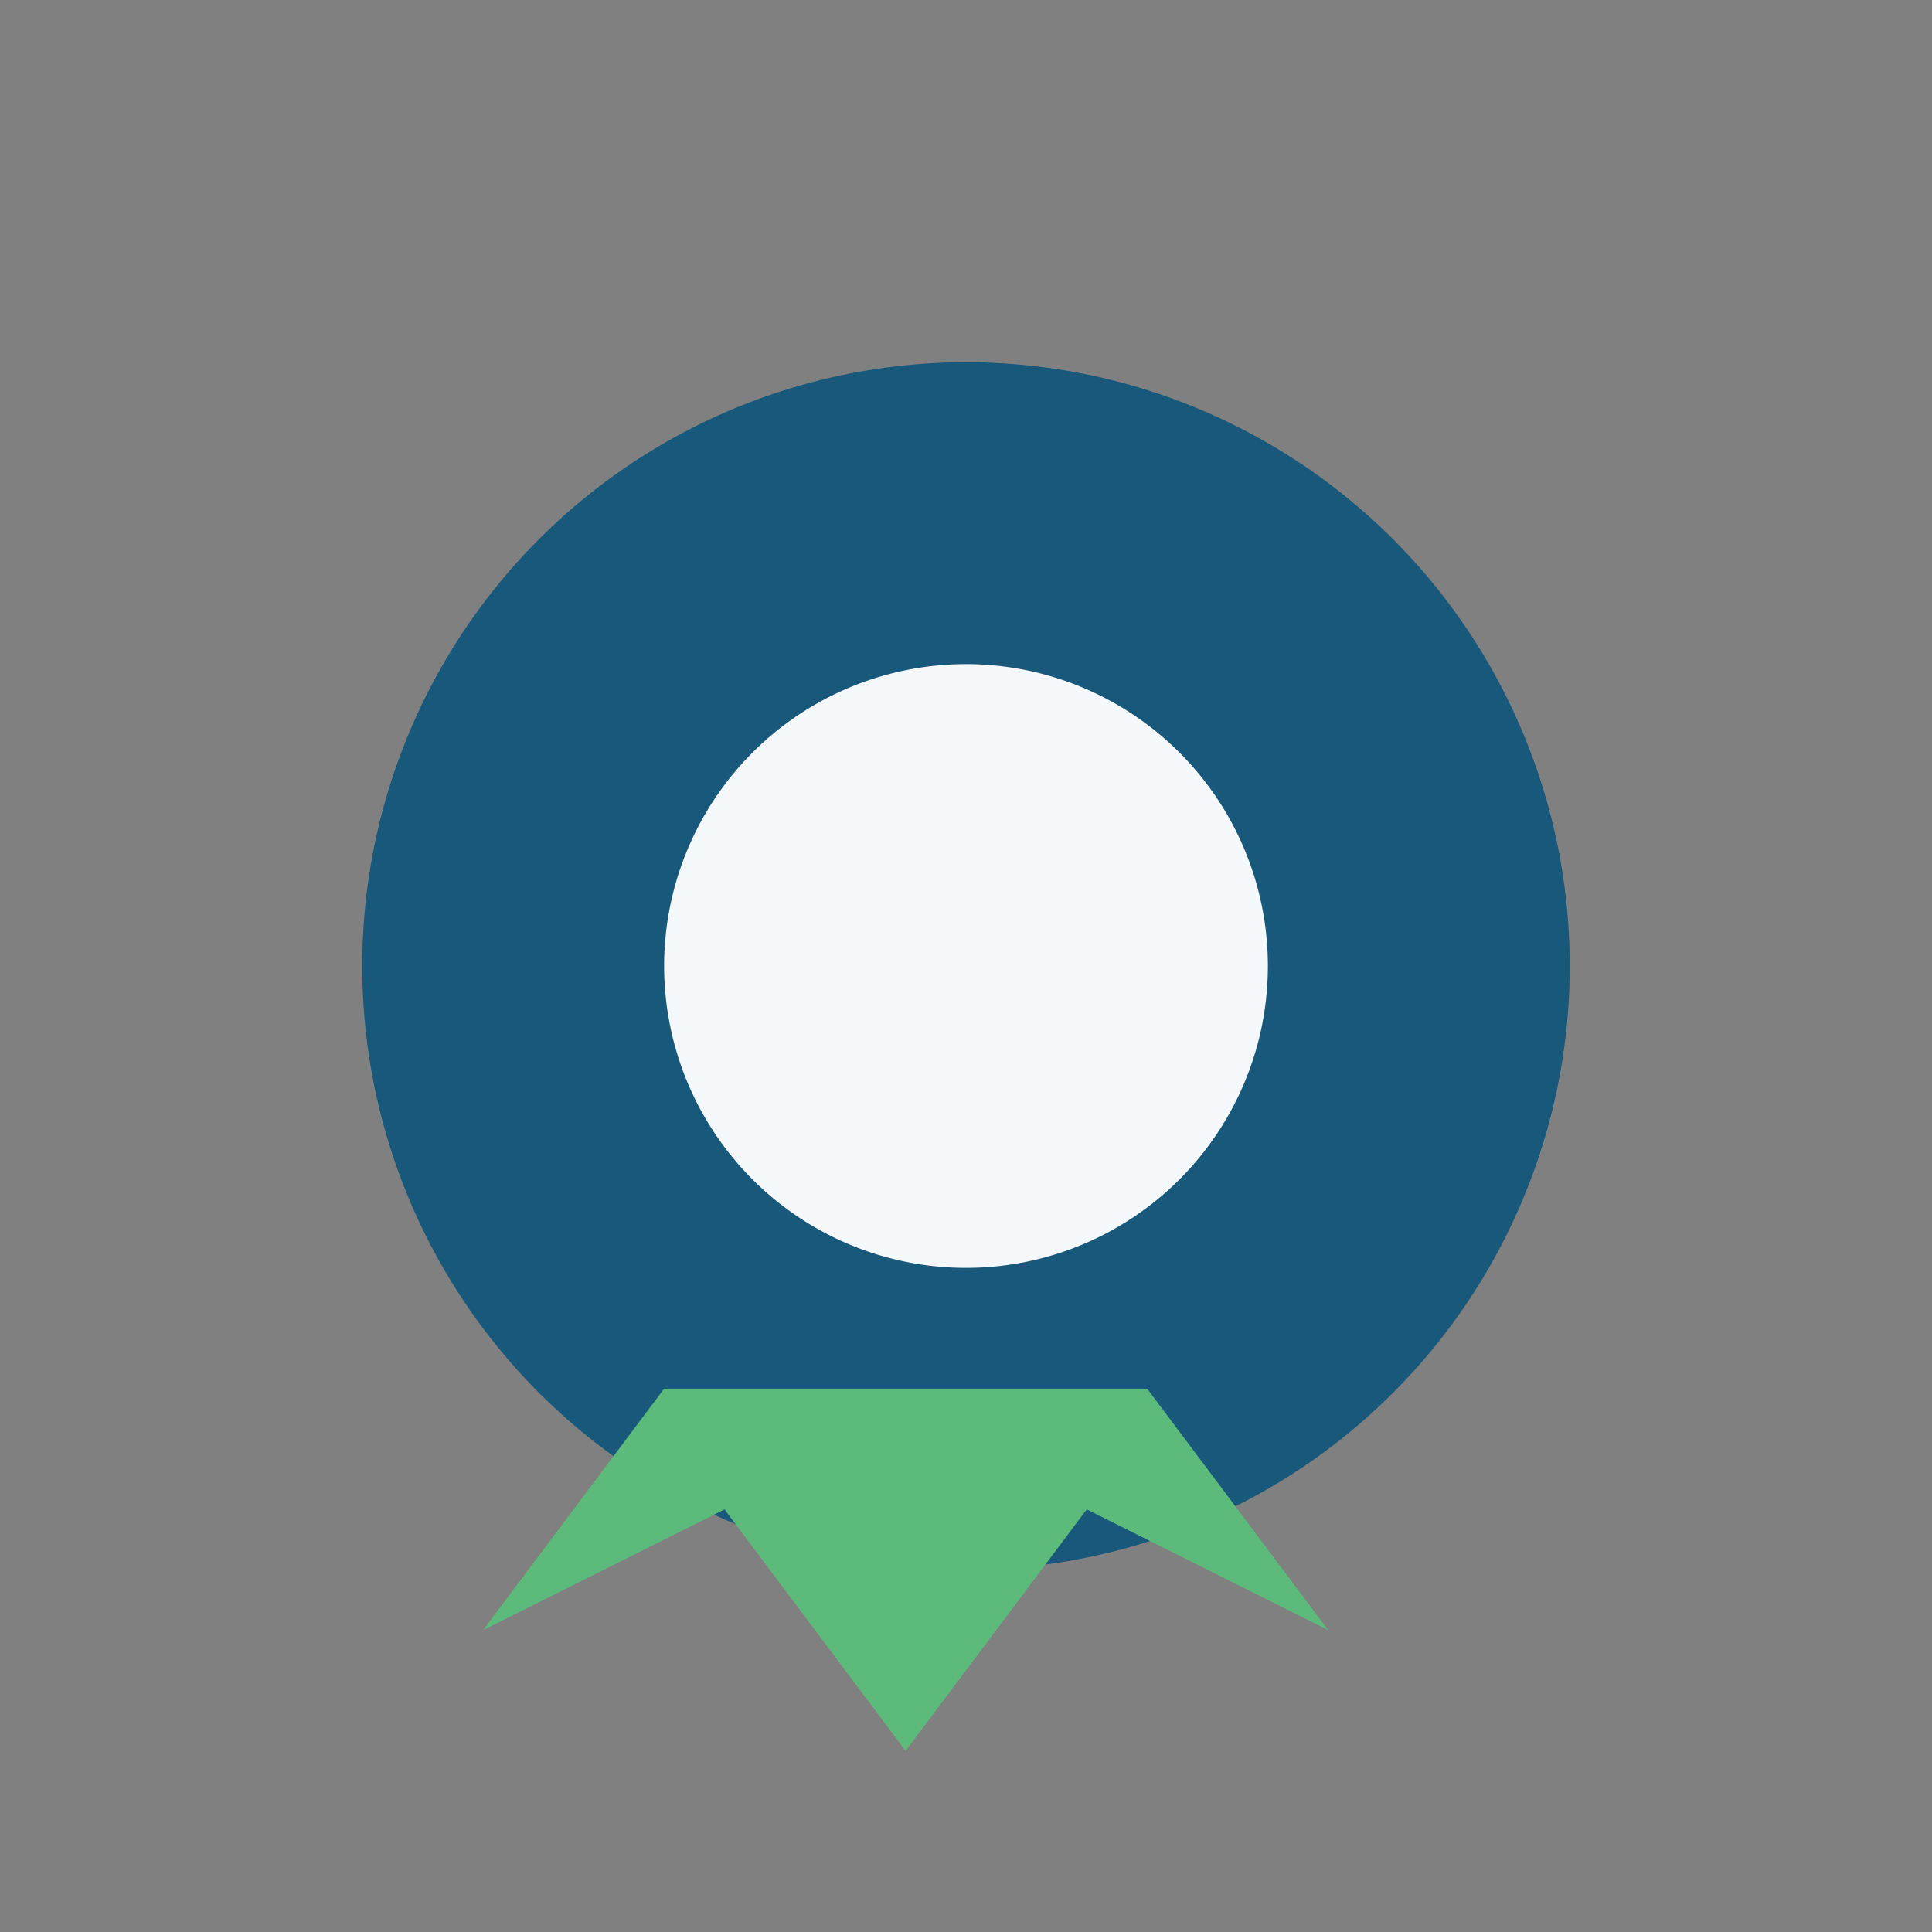
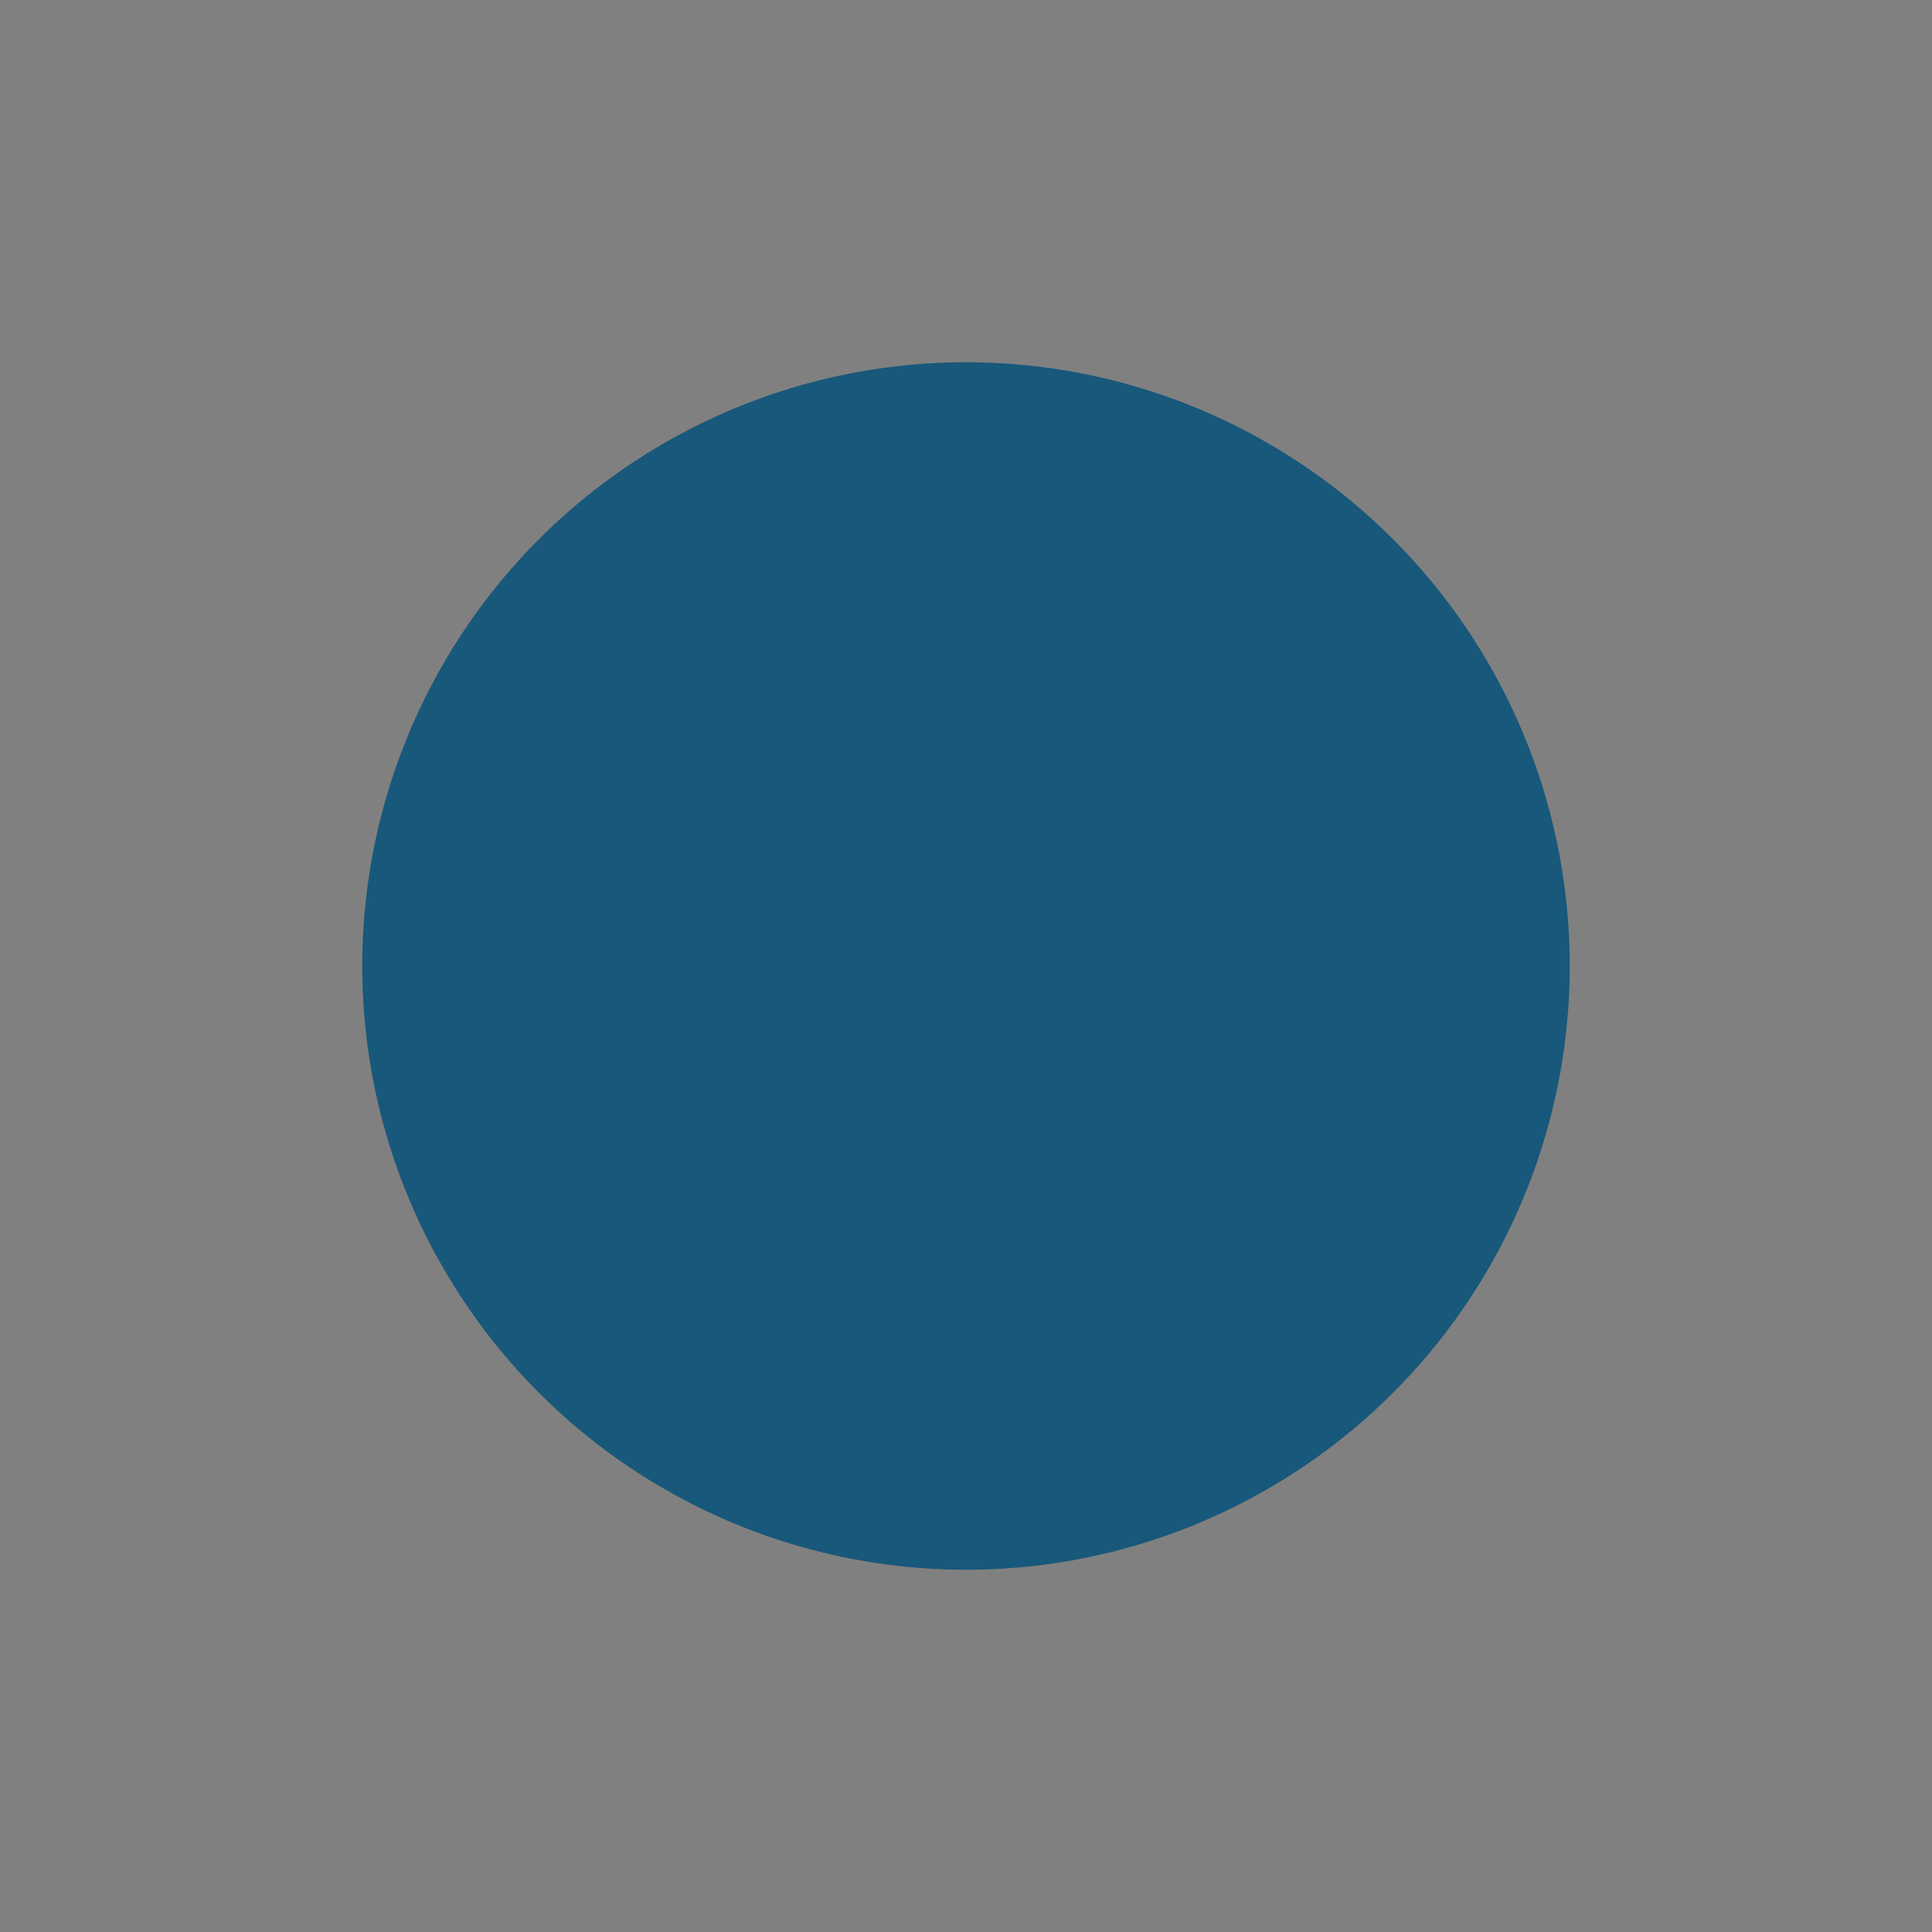
<svg xmlns="http://www.w3.org/2000/svg" width="32" height="32" viewBox="0 0 32 32">
  <rect x="0" y="0" width="32" height="32" fill="#808080" stroke="none" />
  <circle cx="16" cy="16" r="10" fill="#18587A" />
-   <path d="M16 21a5 5 0 1 1 0-10 5 5 0 0 1 0 10z" fill="#F4F8FB" />
-   <path d="M11 23l-3 4 4-2 3 4 3-4 4 2-3-4z" fill="#5CBB7A" />
+   <path d="M16 21z" fill="#F4F8FB" />
</svg>